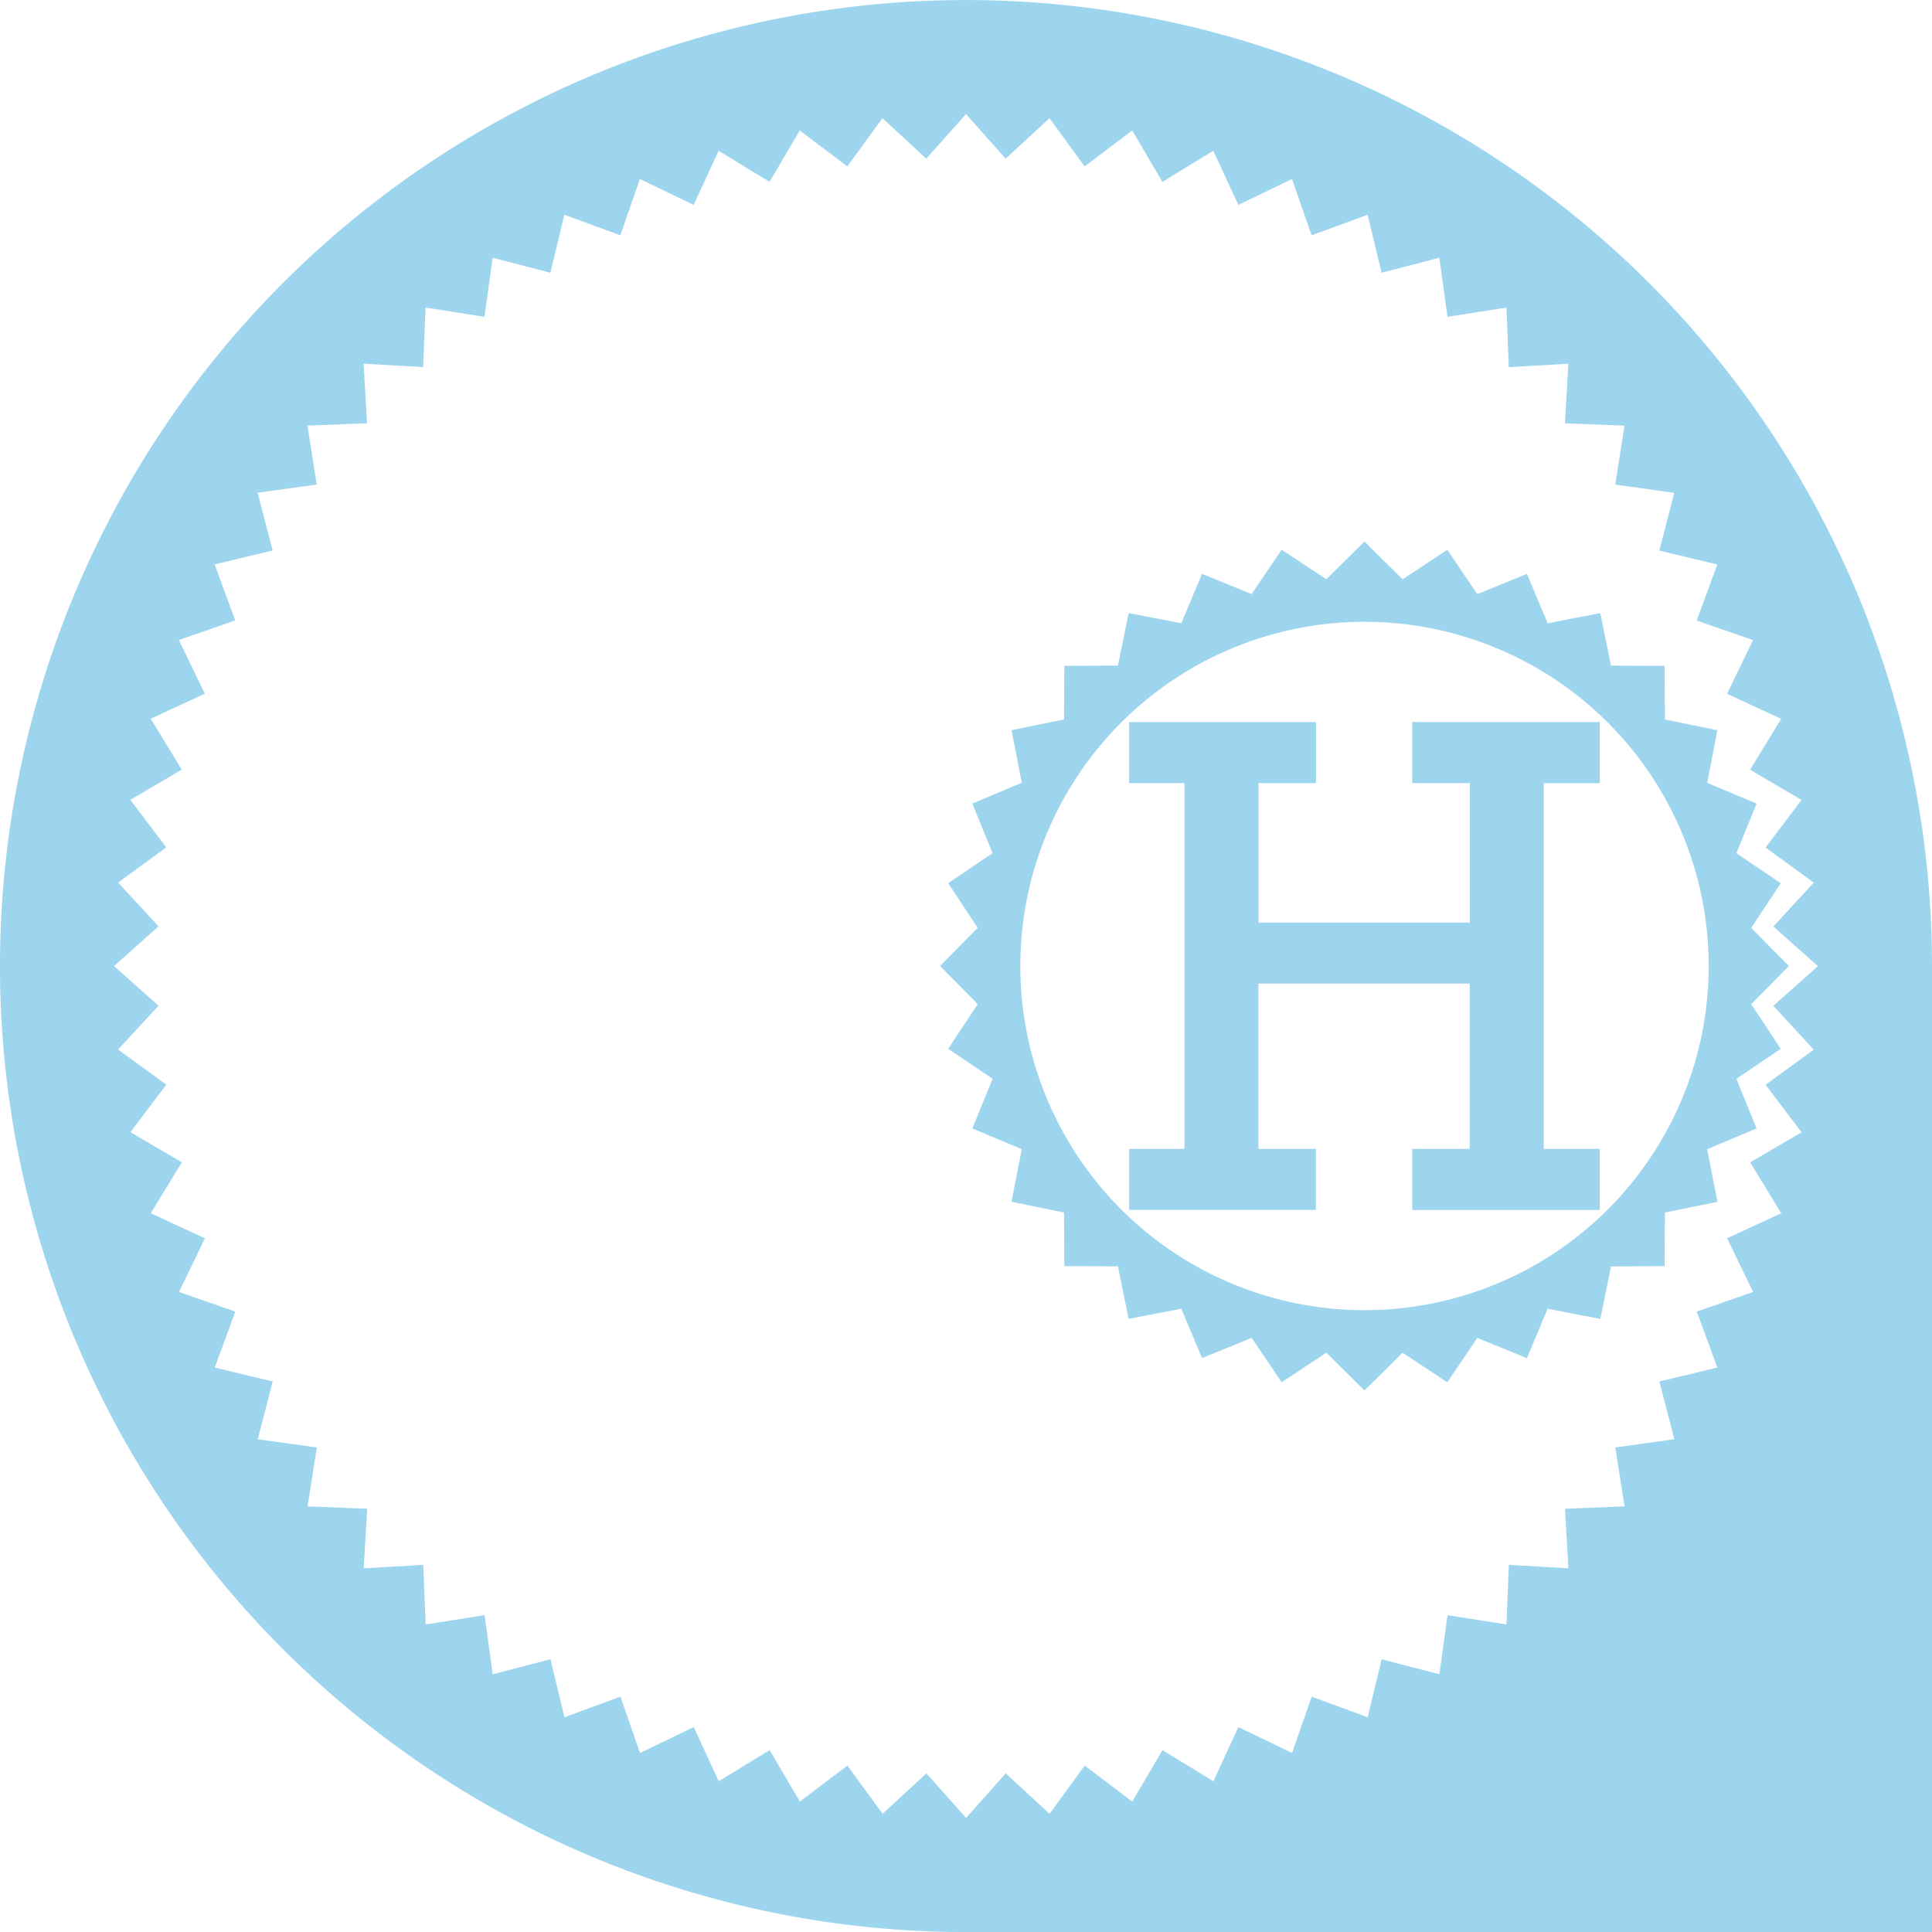
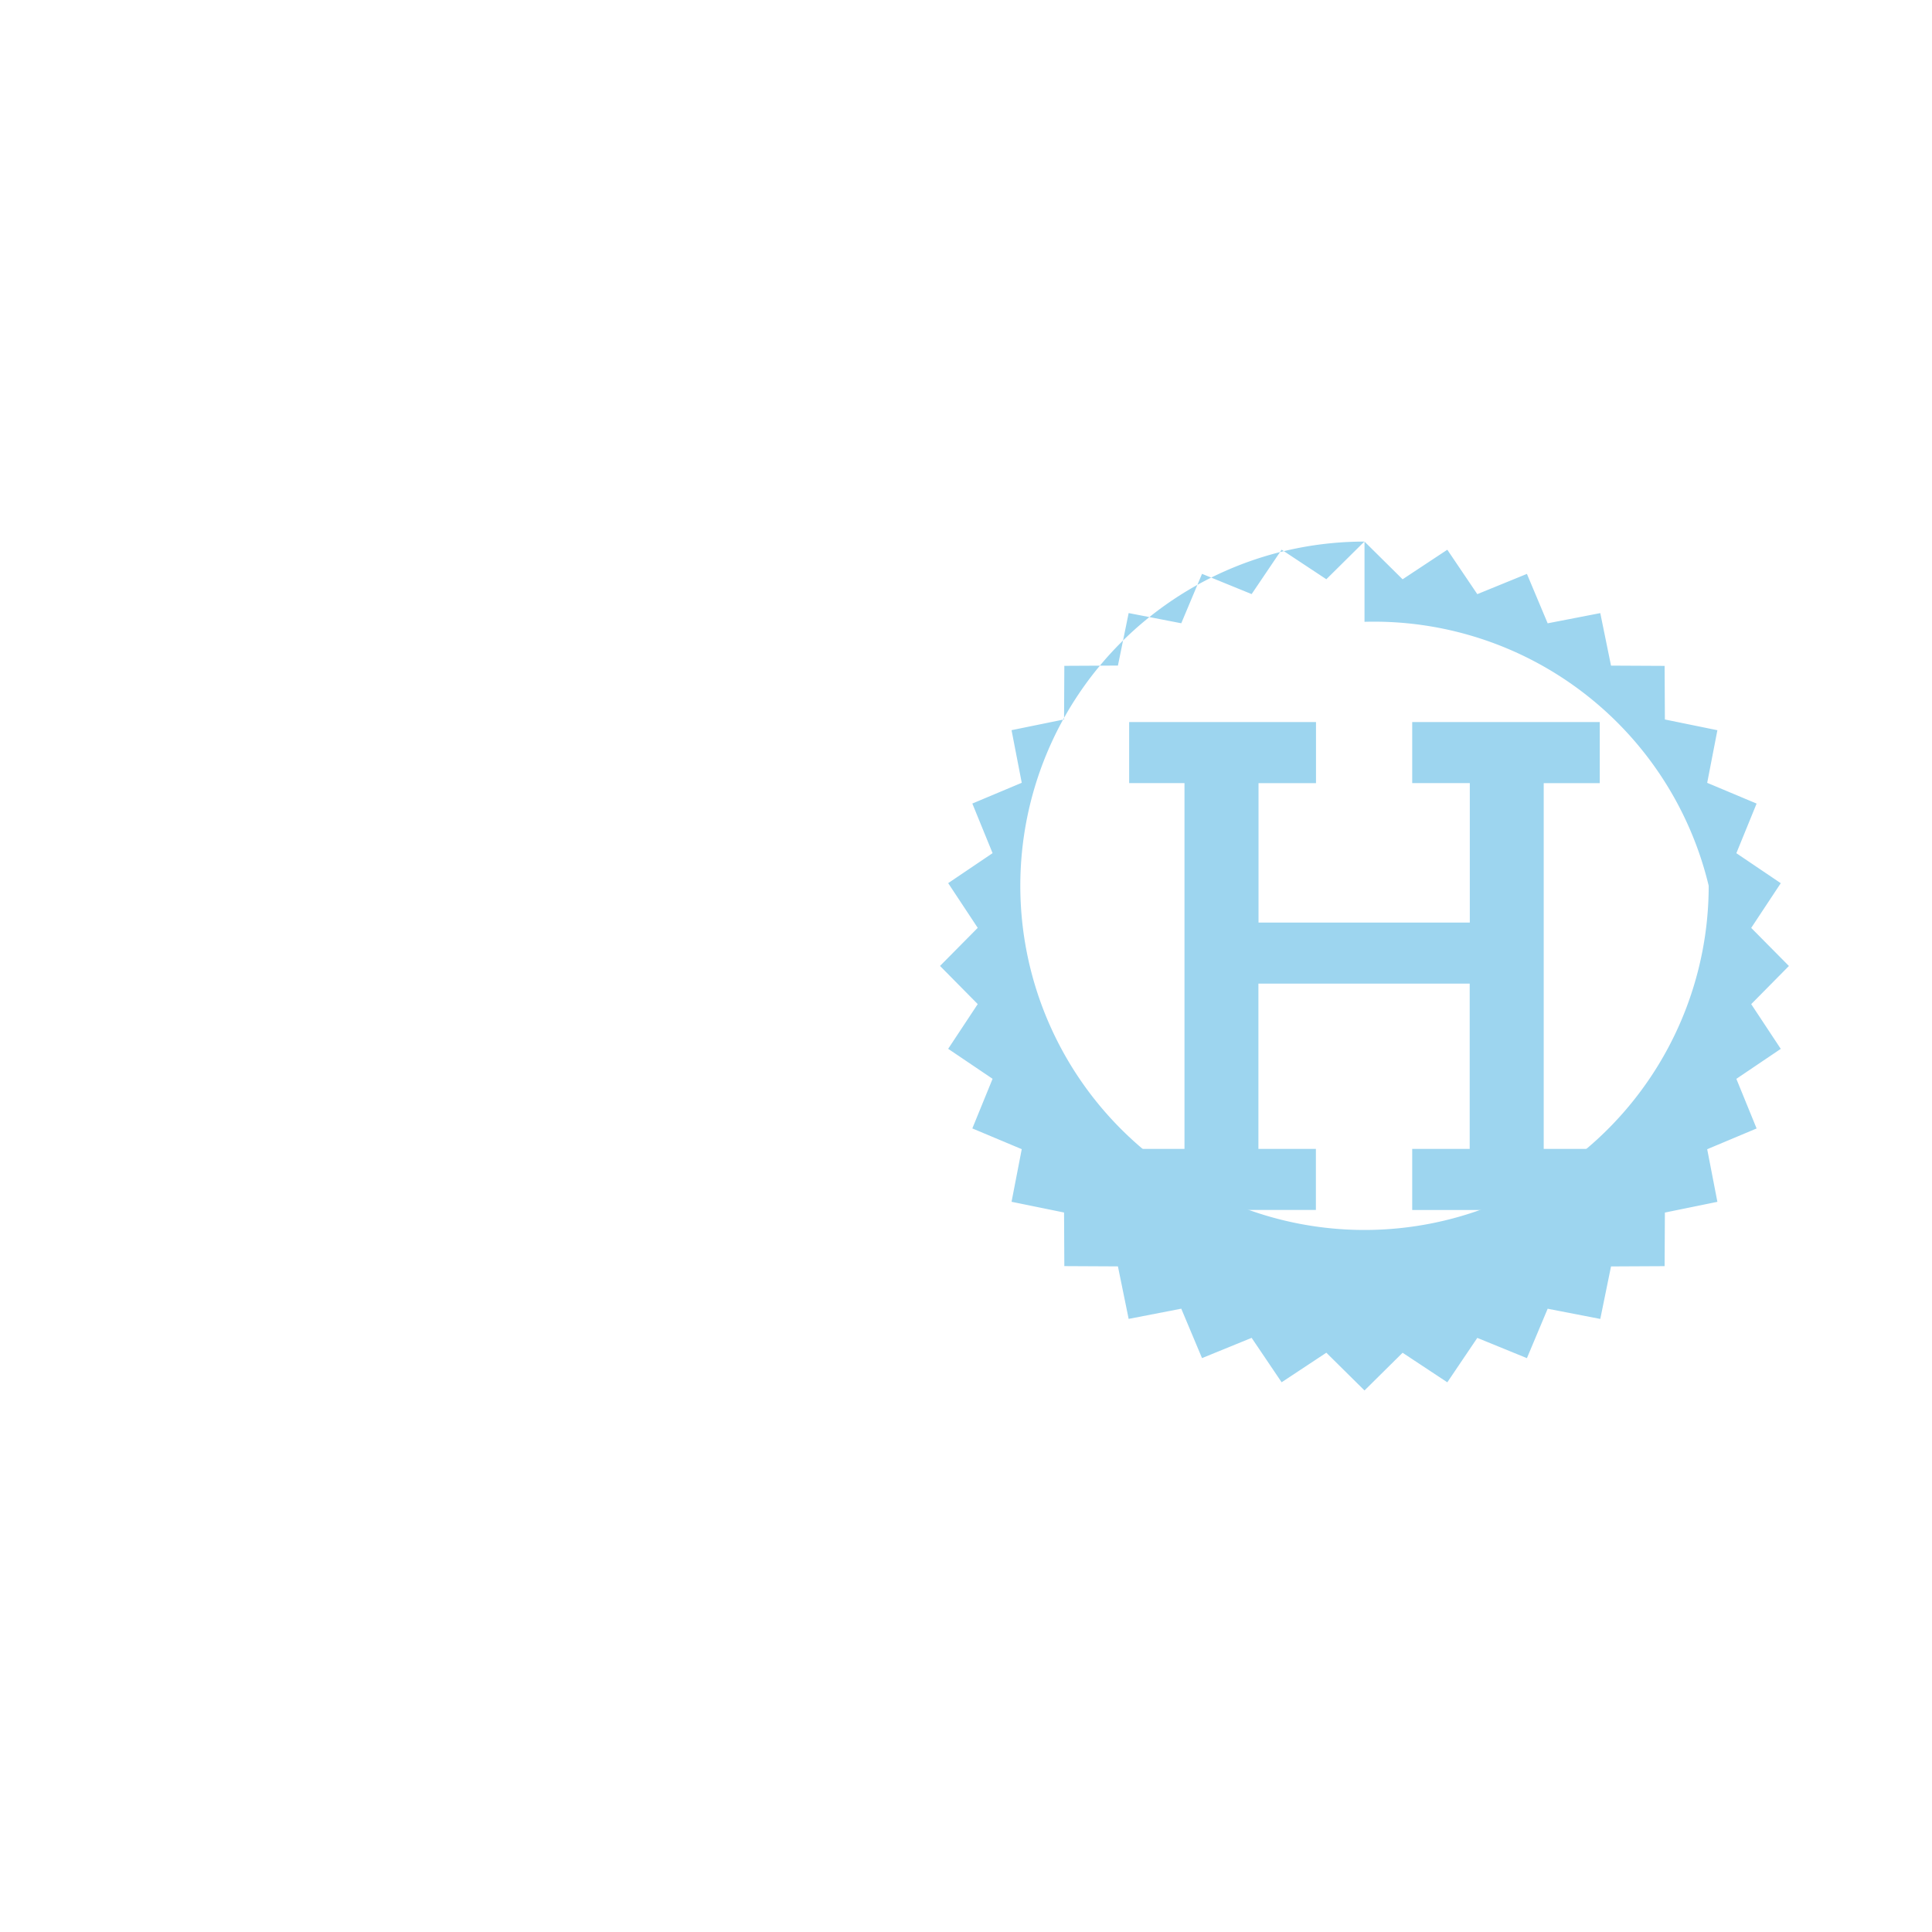
<svg xmlns="http://www.w3.org/2000/svg" width="141.733" height="141.733" viewBox="0 0 141.733 141.733">
  <g transform="translate(-183.699 -269.729)">
-     <path d="M325.432,340.6a70.867,70.867,0,1,0-70.866,70.867h70.866V340.6Zm-70.866-62.5,2.91,3.268,3.216-2.967,2.576,3.538,3.491-2.638,2.216,3.773,3.734-2.283,1.835,3.972,3.939-1.9,1.438,4.132,4.107-1.51,1.026,4.254,4.235-1.1.6,4.334,4.322-.68.176,4.372,4.369-.253-.254,4.368,4.373.176-.681,4.322,4.334.605-1.1,4.235,4.254,1.025-1.511,4.107,4.133,1.438-1.906,3.939,3.972,1.836-2.282,3.733,3.772,2.217-2.637,3.491,3.537,2.576-2.967,3.216,3.269,2.91-3.269,2.91,2.967,3.216-3.537,2.575,2.638,3.492L312.092,355l2.282,3.733-3.972,1.836,1.906,3.939-4.133,1.438,1.511,4.107-4.254,1.025,1.1,4.236-4.334.6.681,4.323-4.372.176.253,4.368-4.369-.253-.176,4.372-4.322-.68-.6,4.334-4.235-1.1-1.026,4.254-4.107-1.511-1.438,4.133-3.939-1.9-1.835,3.971-3.734-2.282-2.216,3.773-3.491-2.638-2.576,3.537-3.216-2.966-2.91,3.268-2.91-3.268-3.216,2.966-2.576-3.537-3.491,2.638-2.216-3.773-3.734,2.283-1.836-3.972-3.939,1.9-1.437-4.133-4.107,1.511-1.026-4.254-4.235,1.1-.6-4.334-4.322.68-.176-4.372-4.369.253.253-4.368-4.372-.176.68-4.322-4.334-.6,1.1-4.236-4.254-1.025,1.51-4.107-4.132-1.438,1.9-3.939-3.972-1.836L197.04,355l-3.773-2.216L195.9,349.3l-3.538-2.575,2.967-3.216-3.268-2.91,3.268-2.91-2.967-3.216,3.537-2.576-2.637-3.491,3.773-2.217-2.283-3.733,3.972-1.836-1.9-3.939,4.132-1.438-1.51-4.107,4.254-1.025-1.1-4.235,4.334-.6-.68-4.323,4.372-.176-.253-4.368,4.368.253.177-4.372,4.322.68.6-4.334,4.235,1.1,1.026-4.254,4.106,1.51,1.438-4.132,3.939,1.9,1.836-3.971,3.734,2.282,2.216-3.773,3.491,2.638,2.576-3.538,3.216,2.967Z" fill="#9dd5ef" fill-rule="evenodd" />
    <path d="M270.594,354.012V327.179h-4.059V322.7h13.707v4.481h-4.217v10.227h15.5V327.179H287.3V322.7h13.759v4.481h-4.112v26.833h4.112v4.481H287.3v-4.481h4.217V341.887h-15.5v12.125h4.217v4.481H266.534v-4.481Z" fill="#9dd5ef" fill-rule="evenodd" />
-     <path d="M283.8,309.46l2.795,2.766,3.28-2.168,2.2,3.258,3.64-1.486,1.522,3.625,3.86-.748.787,3.852,3.932.02.02,3.932,3.852.787-.748,3.86,3.625,1.522-1.486,3.64,3.258,2.2-2.168,3.28,2.766,2.794-2.766,2.8,2.168,3.28-3.258,2.2,1.486,3.64-3.625,1.522.748,3.86-3.852.787-.02,3.932-3.932.02-.787,3.852-3.86-.748-1.522,3.625-3.64-1.486-2.2,3.258-3.28-2.168-2.795,2.766L281,368.965l-3.28,2.168-2.2-3.258-3.64,1.486-1.522-3.625-3.86.748-.787-3.852-3.932-.02-.02-3.932-3.852-.787.748-3.86-3.625-1.522,1.486-3.64-3.258-2.2,2.168-3.28-2.766-2.8,2.766-2.794-2.168-3.28,3.258-2.2-1.486-3.64,3.625-1.522-.748-3.86,3.852-.787.02-3.932,3.932-.02.787-3.852,3.86.748,1.522-3.625,3.64,1.486,2.2-3.258,3.28,2.168,2.794-2.766Zm0,5.885a25.25,25.25,0,1,0,25.25,25.25A25.25,25.25,0,0,0,283.8,315.345Z" fill="#9dd5ef" fill-rule="evenodd" />
+     <path d="M283.8,309.46l2.795,2.766,3.28-2.168,2.2,3.258,3.64-1.486,1.522,3.625,3.86-.748.787,3.852,3.932.02.02,3.932,3.852.787-.748,3.86,3.625,1.522-1.486,3.64,3.258,2.2-2.168,3.28,2.766,2.794-2.766,2.8,2.168,3.28-3.258,2.2,1.486,3.64-3.625,1.522.748,3.86-3.852.787-.02,3.932-3.932.02-.787,3.852-3.86-.748-1.522,3.625-3.64-1.486-2.2,3.258-3.28-2.168-2.795,2.766L281,368.965l-3.28,2.168-2.2-3.258-3.64,1.486-1.522-3.625-3.86.748-.787-3.852-3.932-.02-.02-3.932-3.852-.787.748-3.86-3.625-1.522,1.486-3.64-3.258-2.2,2.168-3.28-2.766-2.8,2.766-2.794-2.168-3.28,3.258-2.2-1.486-3.64,3.625-1.522-.748-3.86,3.852-.787.02-3.932,3.932-.02.787-3.852,3.86.748,1.522-3.625,3.64,1.486,2.2-3.258,3.28,2.168,2.794-2.766Za25.25,25.25,0,1,0,25.25,25.25A25.25,25.25,0,0,0,283.8,315.345Z" fill="#9dd5ef" fill-rule="evenodd" />
  </g>
</svg>